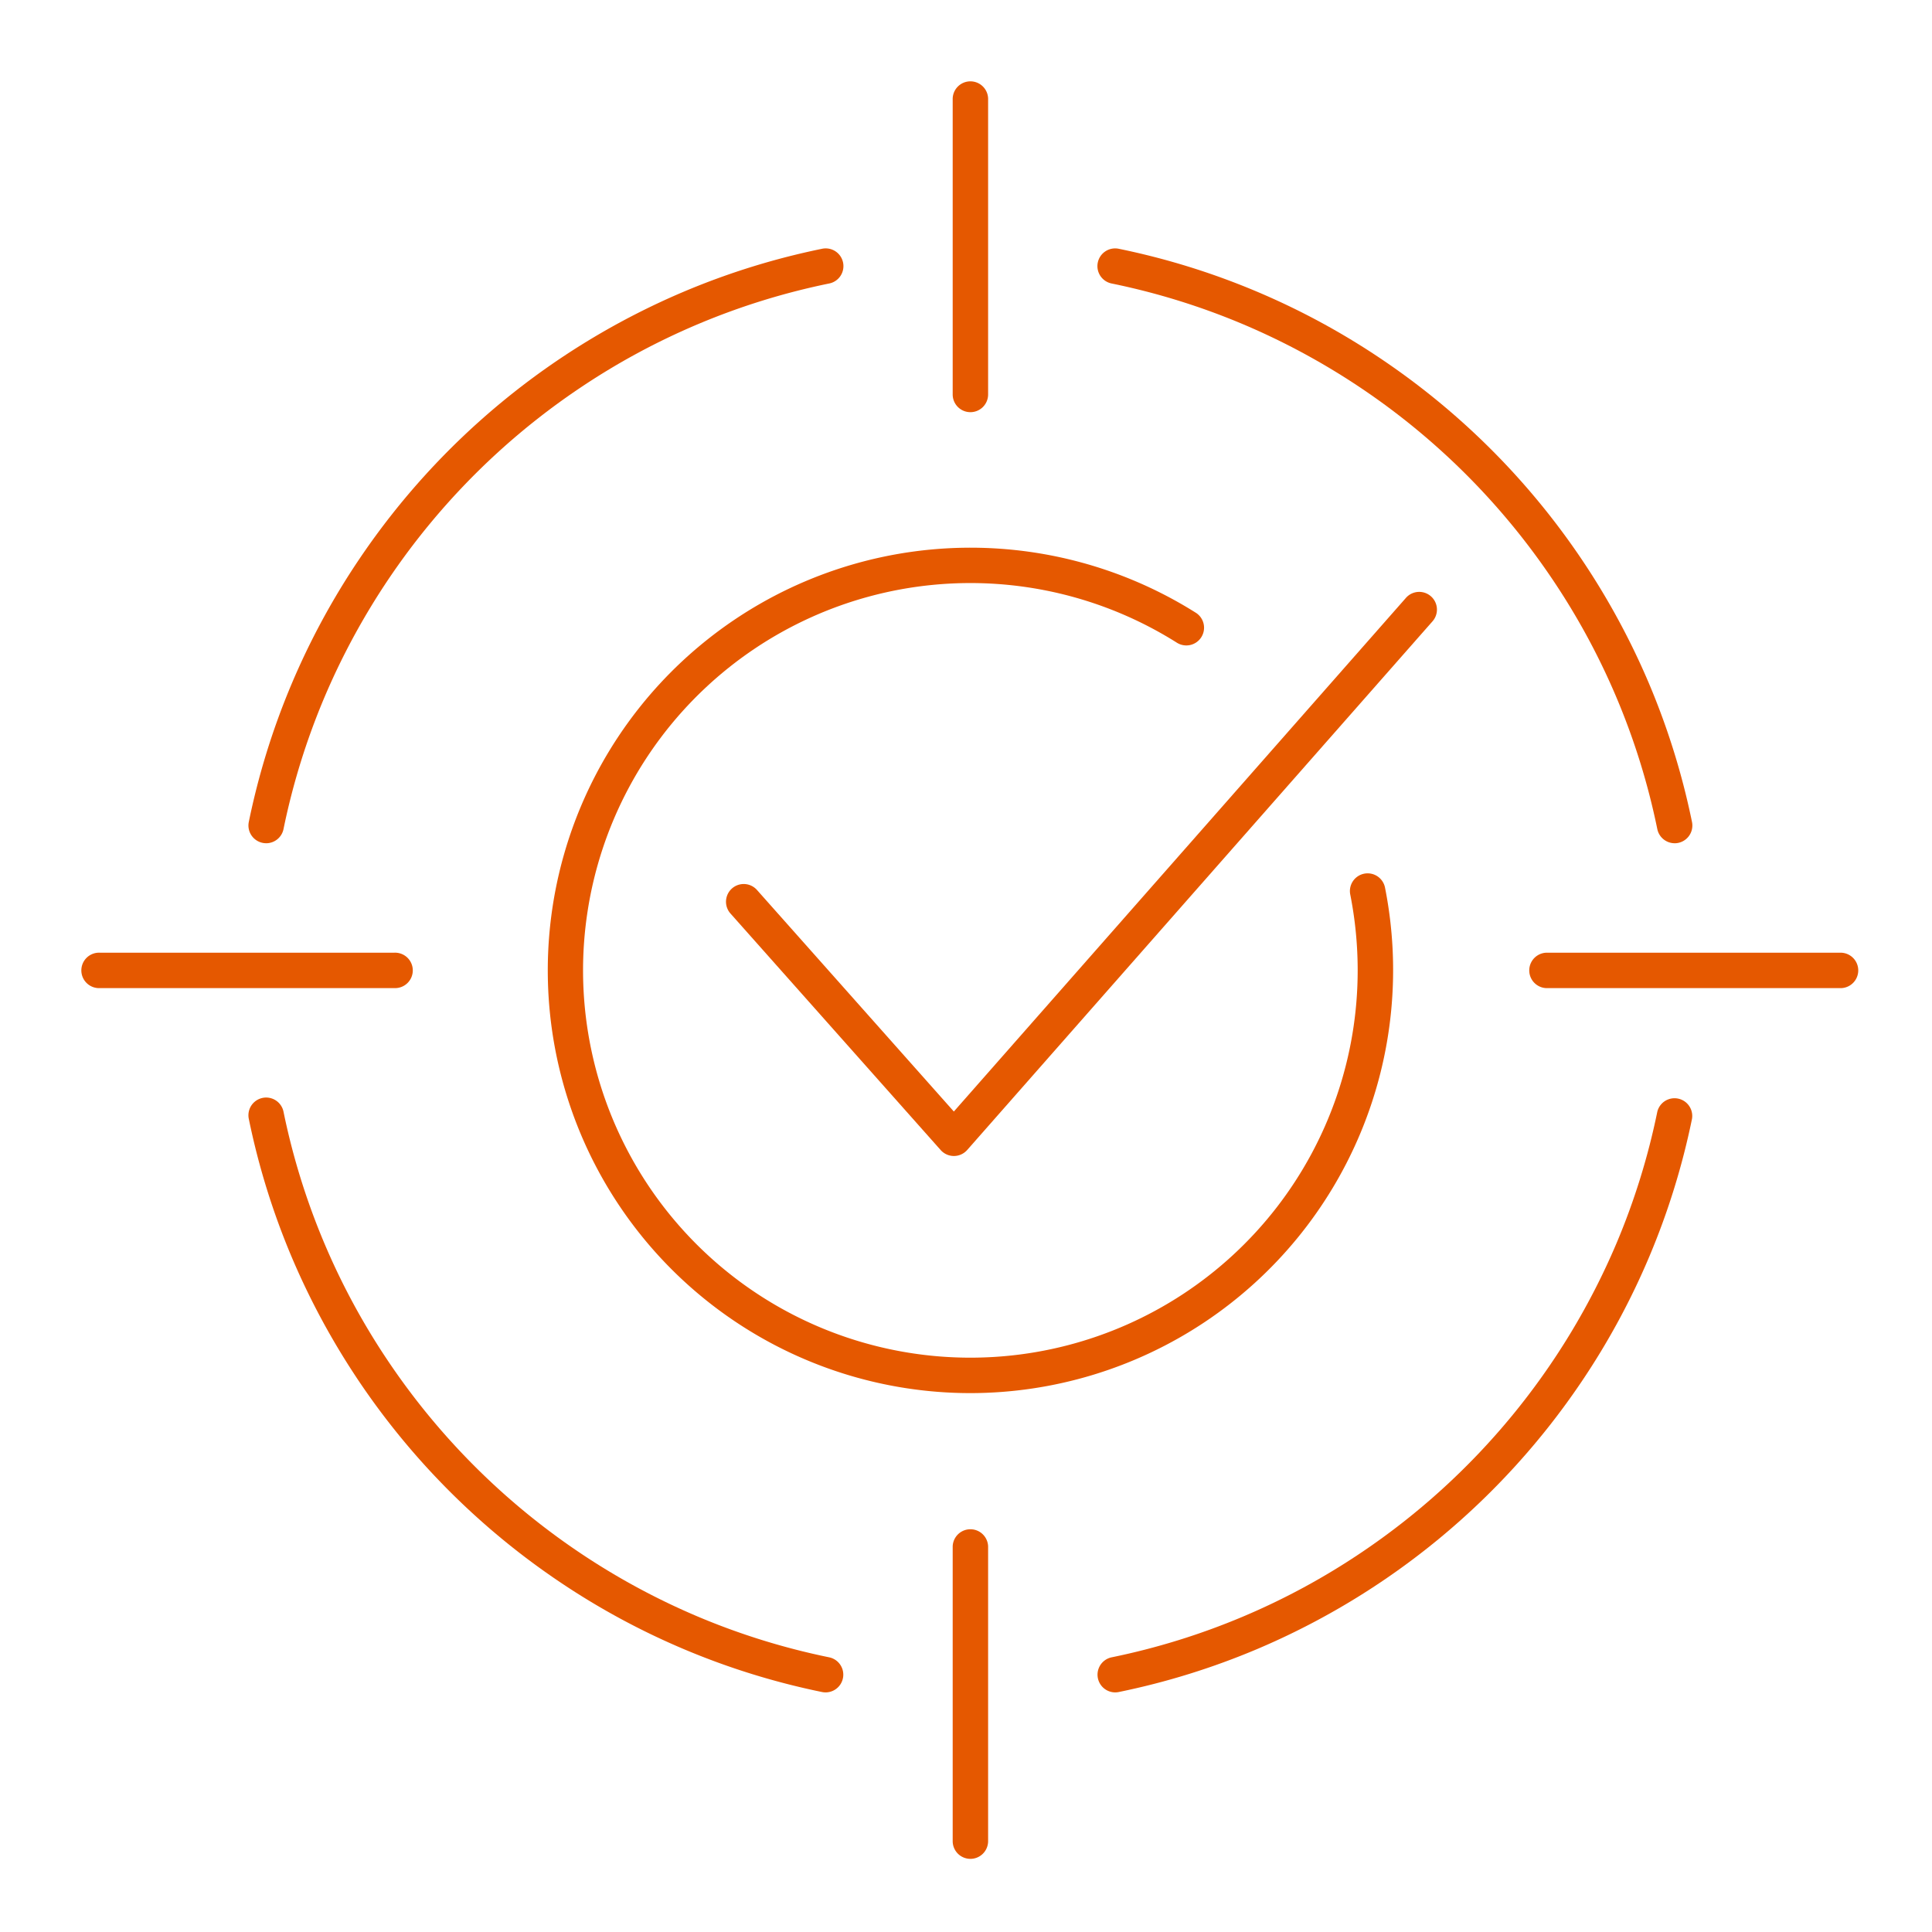
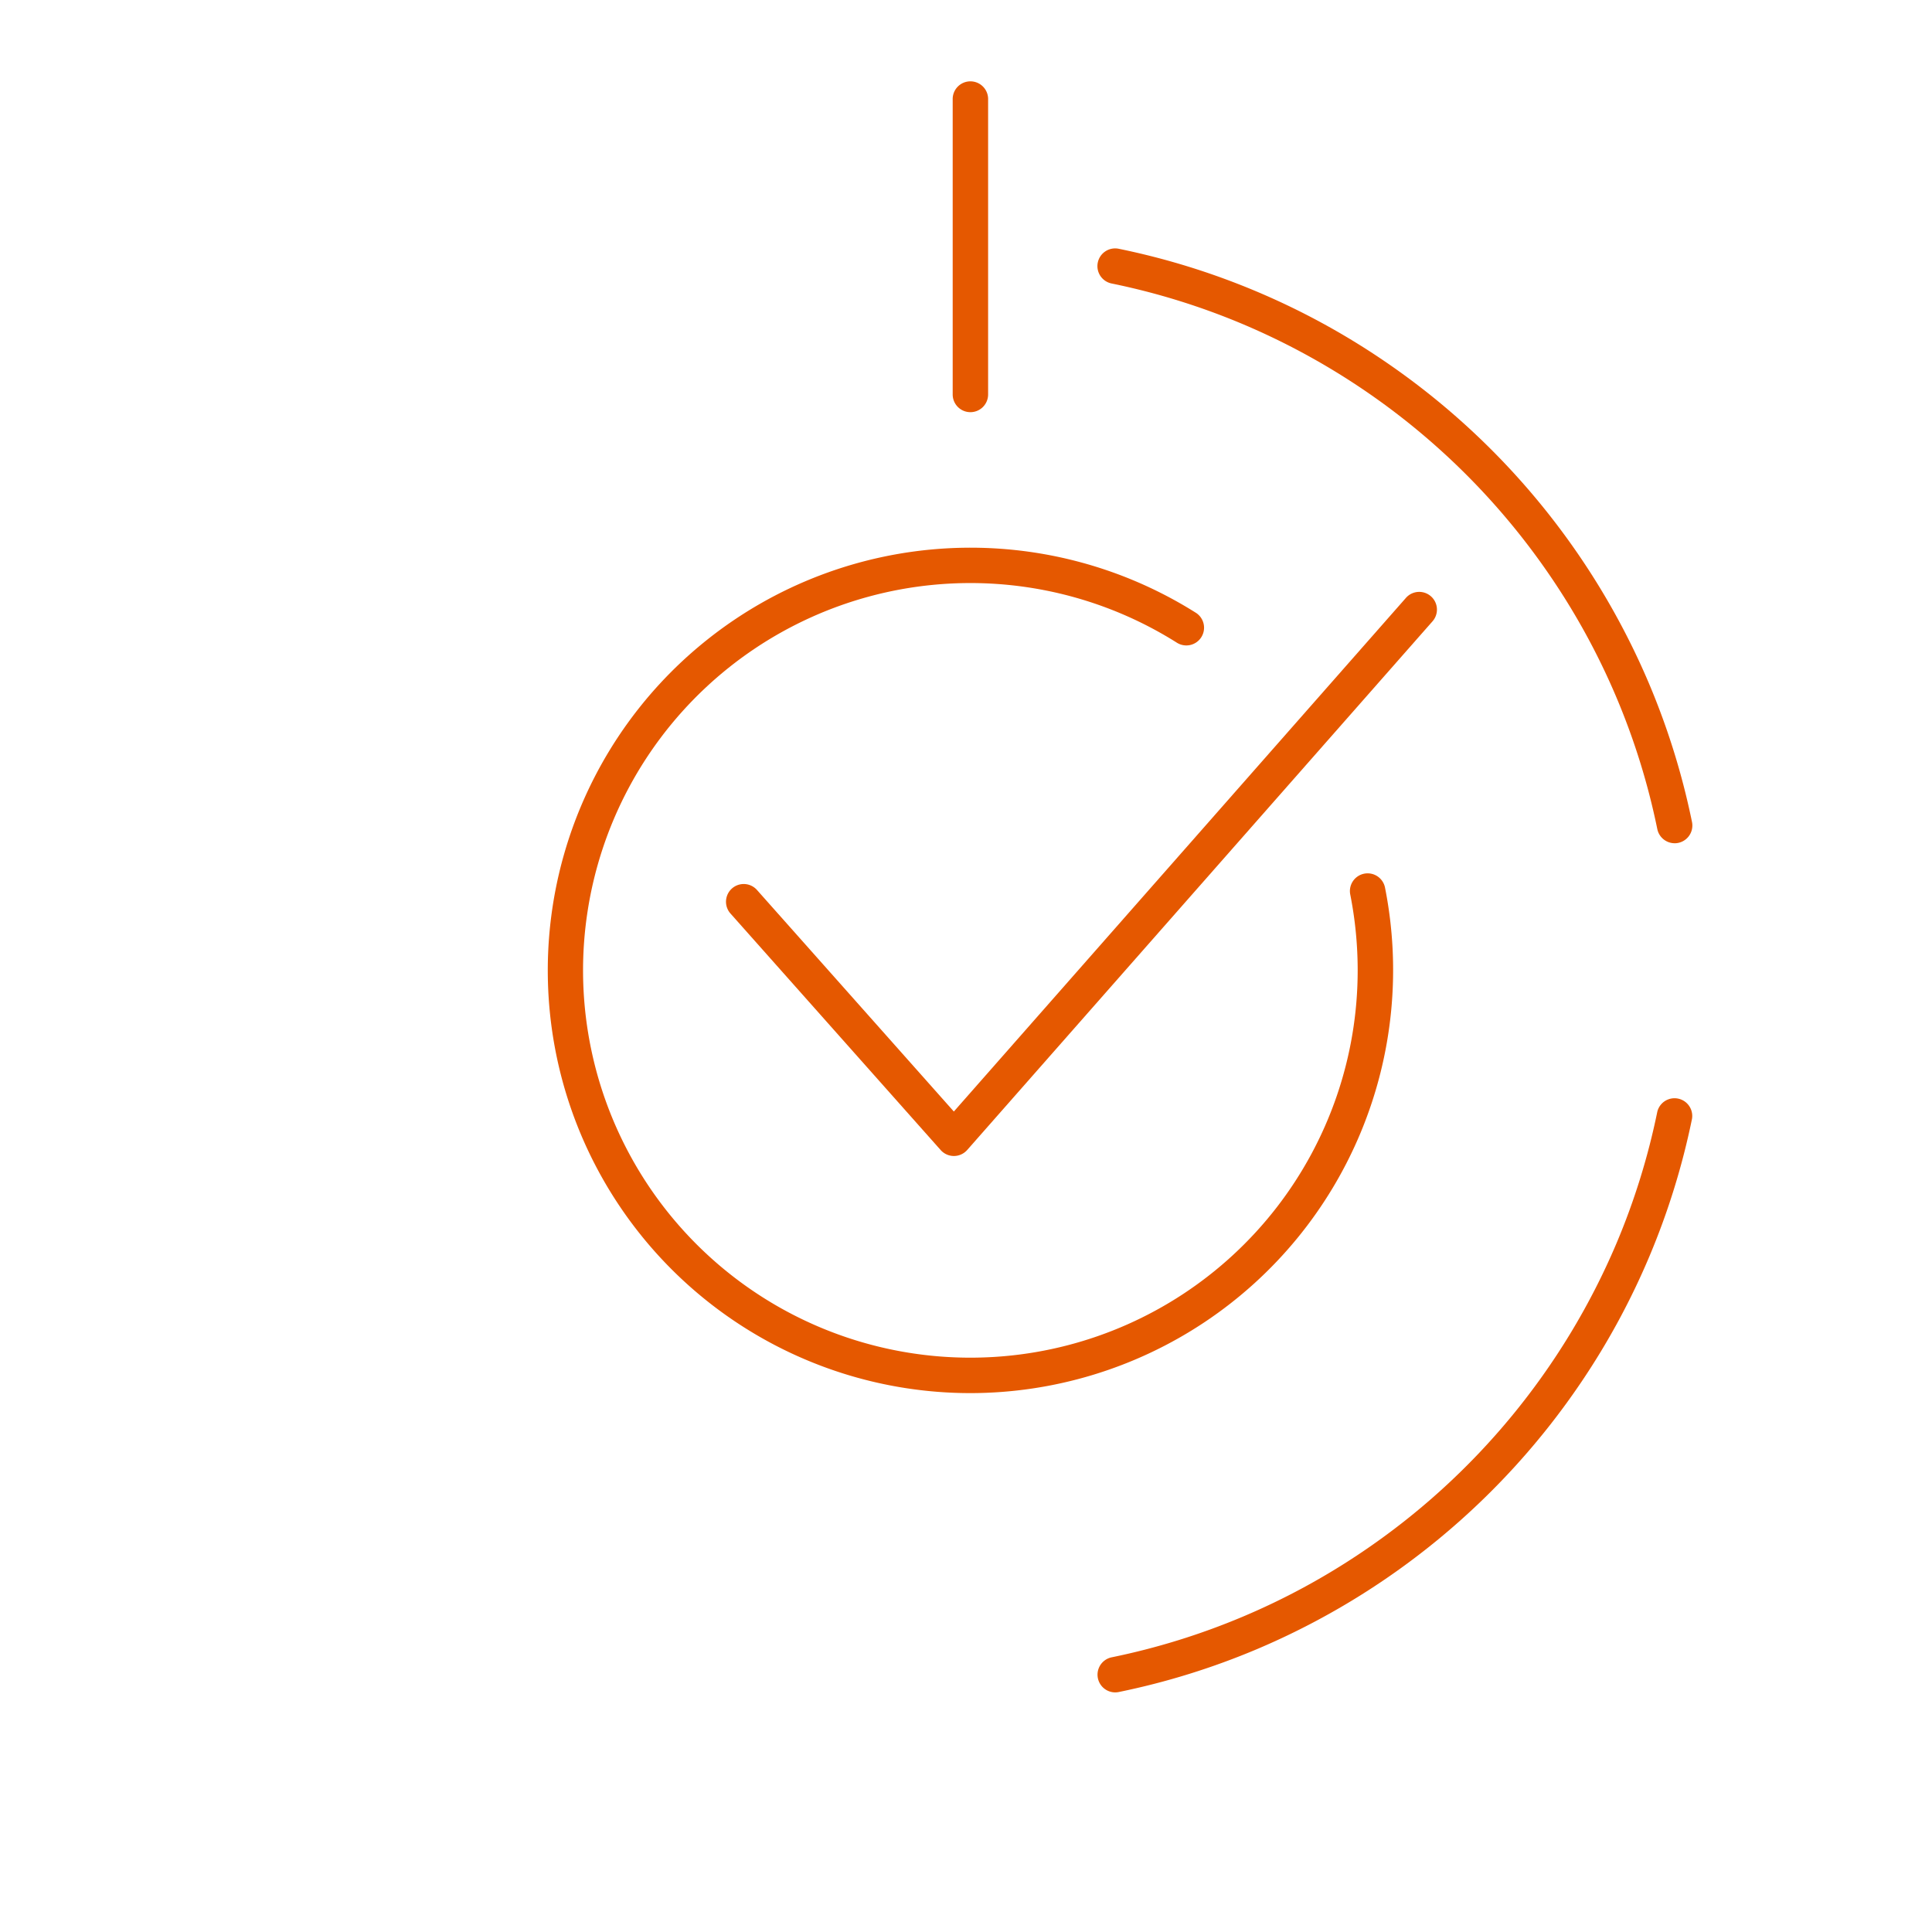
<svg xmlns="http://www.w3.org/2000/svg" width="180" height="180" viewBox="0 0 180 180">
  <defs>
    <clipPath id="a">
      <rect width="166.822" height="166.822" fill="#e55800" />
    </clipPath>
  </defs>
  <g transform="translate(7 7)">
    <rect width="180" height="180" transform="translate(-7 -7)" fill="none" />
    <g clip-path="url(#a)">
      <path d="M254.382,88.3a1.652,1.652,0,0,1-1.615-1.321,64.953,64.953,0,0,0-9.828-23.355A65.526,65.526,0,0,0,214.2,39.958a65,65,0,0,0-12.259-3.805,1.651,1.651,0,1,1,.661-3.235A68.253,68.253,0,0,1,227.14,43.245,68.823,68.823,0,0,1,252,73.436a68.346,68.346,0,0,1,4,12.885,1.653,1.653,0,0,1-1.619,1.982" transform="translate(-105.36 -16.738)" fill="#e55800" />
      <path d="M202.266,256.035a1.651,1.651,0,0,1-.329-3.269,64.941,64.941,0,0,0,23.355-9.828A65.527,65.527,0,0,0,248.962,214.2a65.023,65.023,0,0,0,3.805-12.26A1.651,1.651,0,0,1,256,202.6a68.252,68.252,0,0,1-10.327,24.541A68.819,68.819,0,0,1,215.482,252a68.3,68.3,0,0,1-12.884,4,1.636,1.636,0,0,1-.333.034" transform="translate(-105.36 -105.359)" fill="#e55800" />
-       <path d="M86.653,256.034A1.641,1.641,0,0,1,86.32,256a68.275,68.275,0,0,1-24.541-10.327,68.819,68.819,0,0,1-24.862-30.192,68.291,68.291,0,0,1-4-12.884,1.651,1.651,0,1,1,3.235-.662,64.961,64.961,0,0,0,9.828,23.355A65.525,65.525,0,0,0,74.723,248.96a64.98,64.98,0,0,0,12.26,3.806,1.651,1.651,0,0,1-.329,3.269" transform="translate(-16.738 -105.359)" fill="#e55800" />
-       <path d="M34.537,88.3a1.653,1.653,0,0,1-1.619-1.982A68.258,68.258,0,0,1,43.245,61.779,68.824,68.824,0,0,1,73.437,36.917a68.221,68.221,0,0,1,12.884-4,1.651,1.651,0,1,1,.661,3.235,64.941,64.941,0,0,0-23.355,9.828A65.522,65.522,0,0,0,39.958,74.722a64.985,64.985,0,0,0-3.806,12.26,1.652,1.652,0,0,1-1.615,1.32" transform="translate(-16.738 -16.738)" fill="#e55800" />
      <path d="M173.651,30.765A1.65,1.65,0,0,1,172,29.114V1.651a1.651,1.651,0,1,1,3.3,0V29.114a1.65,1.65,0,0,1-1.651,1.651" transform="translate(-90.24 0.636)" fill="#e55800" />
-       <path d="M29.114,175.3H1.651a1.651,1.651,0,1,1,0-3.3H29.114a1.651,1.651,0,1,1,0,3.3" transform="translate(0.636 -90.24)" fill="#e55800" />
-       <path d="M173.651,316.536A1.651,1.651,0,0,1,172,314.885V287.422a1.651,1.651,0,0,1,3.3,0v27.464a1.651,1.651,0,0,1-1.651,1.651" transform="translate(-90.24 -150.351)" fill="#e55800" />
-       <path d="M314.885,175.3H287.422a1.651,1.651,0,0,1,0-3.3h27.464a1.651,1.651,0,0,1,0,3.3" transform="translate(-150.351 -90.239)" fill="#e55800" />
      <path d="M131.383,170.765A39.383,39.383,0,1,1,152.351,98.04a1.651,1.651,0,1,1-1.76,2.793,36.085,36.085,0,1,0,16.873,30.55,36.37,36.37,0,0,0-.689-7.055,1.651,1.651,0,1,1,3.239-.641,39.416,39.416,0,0,1-38.631,47.078" transform="translate(-47.972 -47.972)" fill="#e55800" />
      <path d="M148.455,153.25a1.651,1.651,0,0,1-1.234-.554l-19.582-22.037a1.651,1.651,0,1,1,2.468-2.194l18.342,20.643,42.145-47.883a1.651,1.651,0,0,1,2.478,2.181L149.694,152.69a1.651,1.651,0,0,1-1.235.56Z" transform="translate(-66.582 -52.549)" fill="#e55800" />
    </g>
  </g>
</svg>